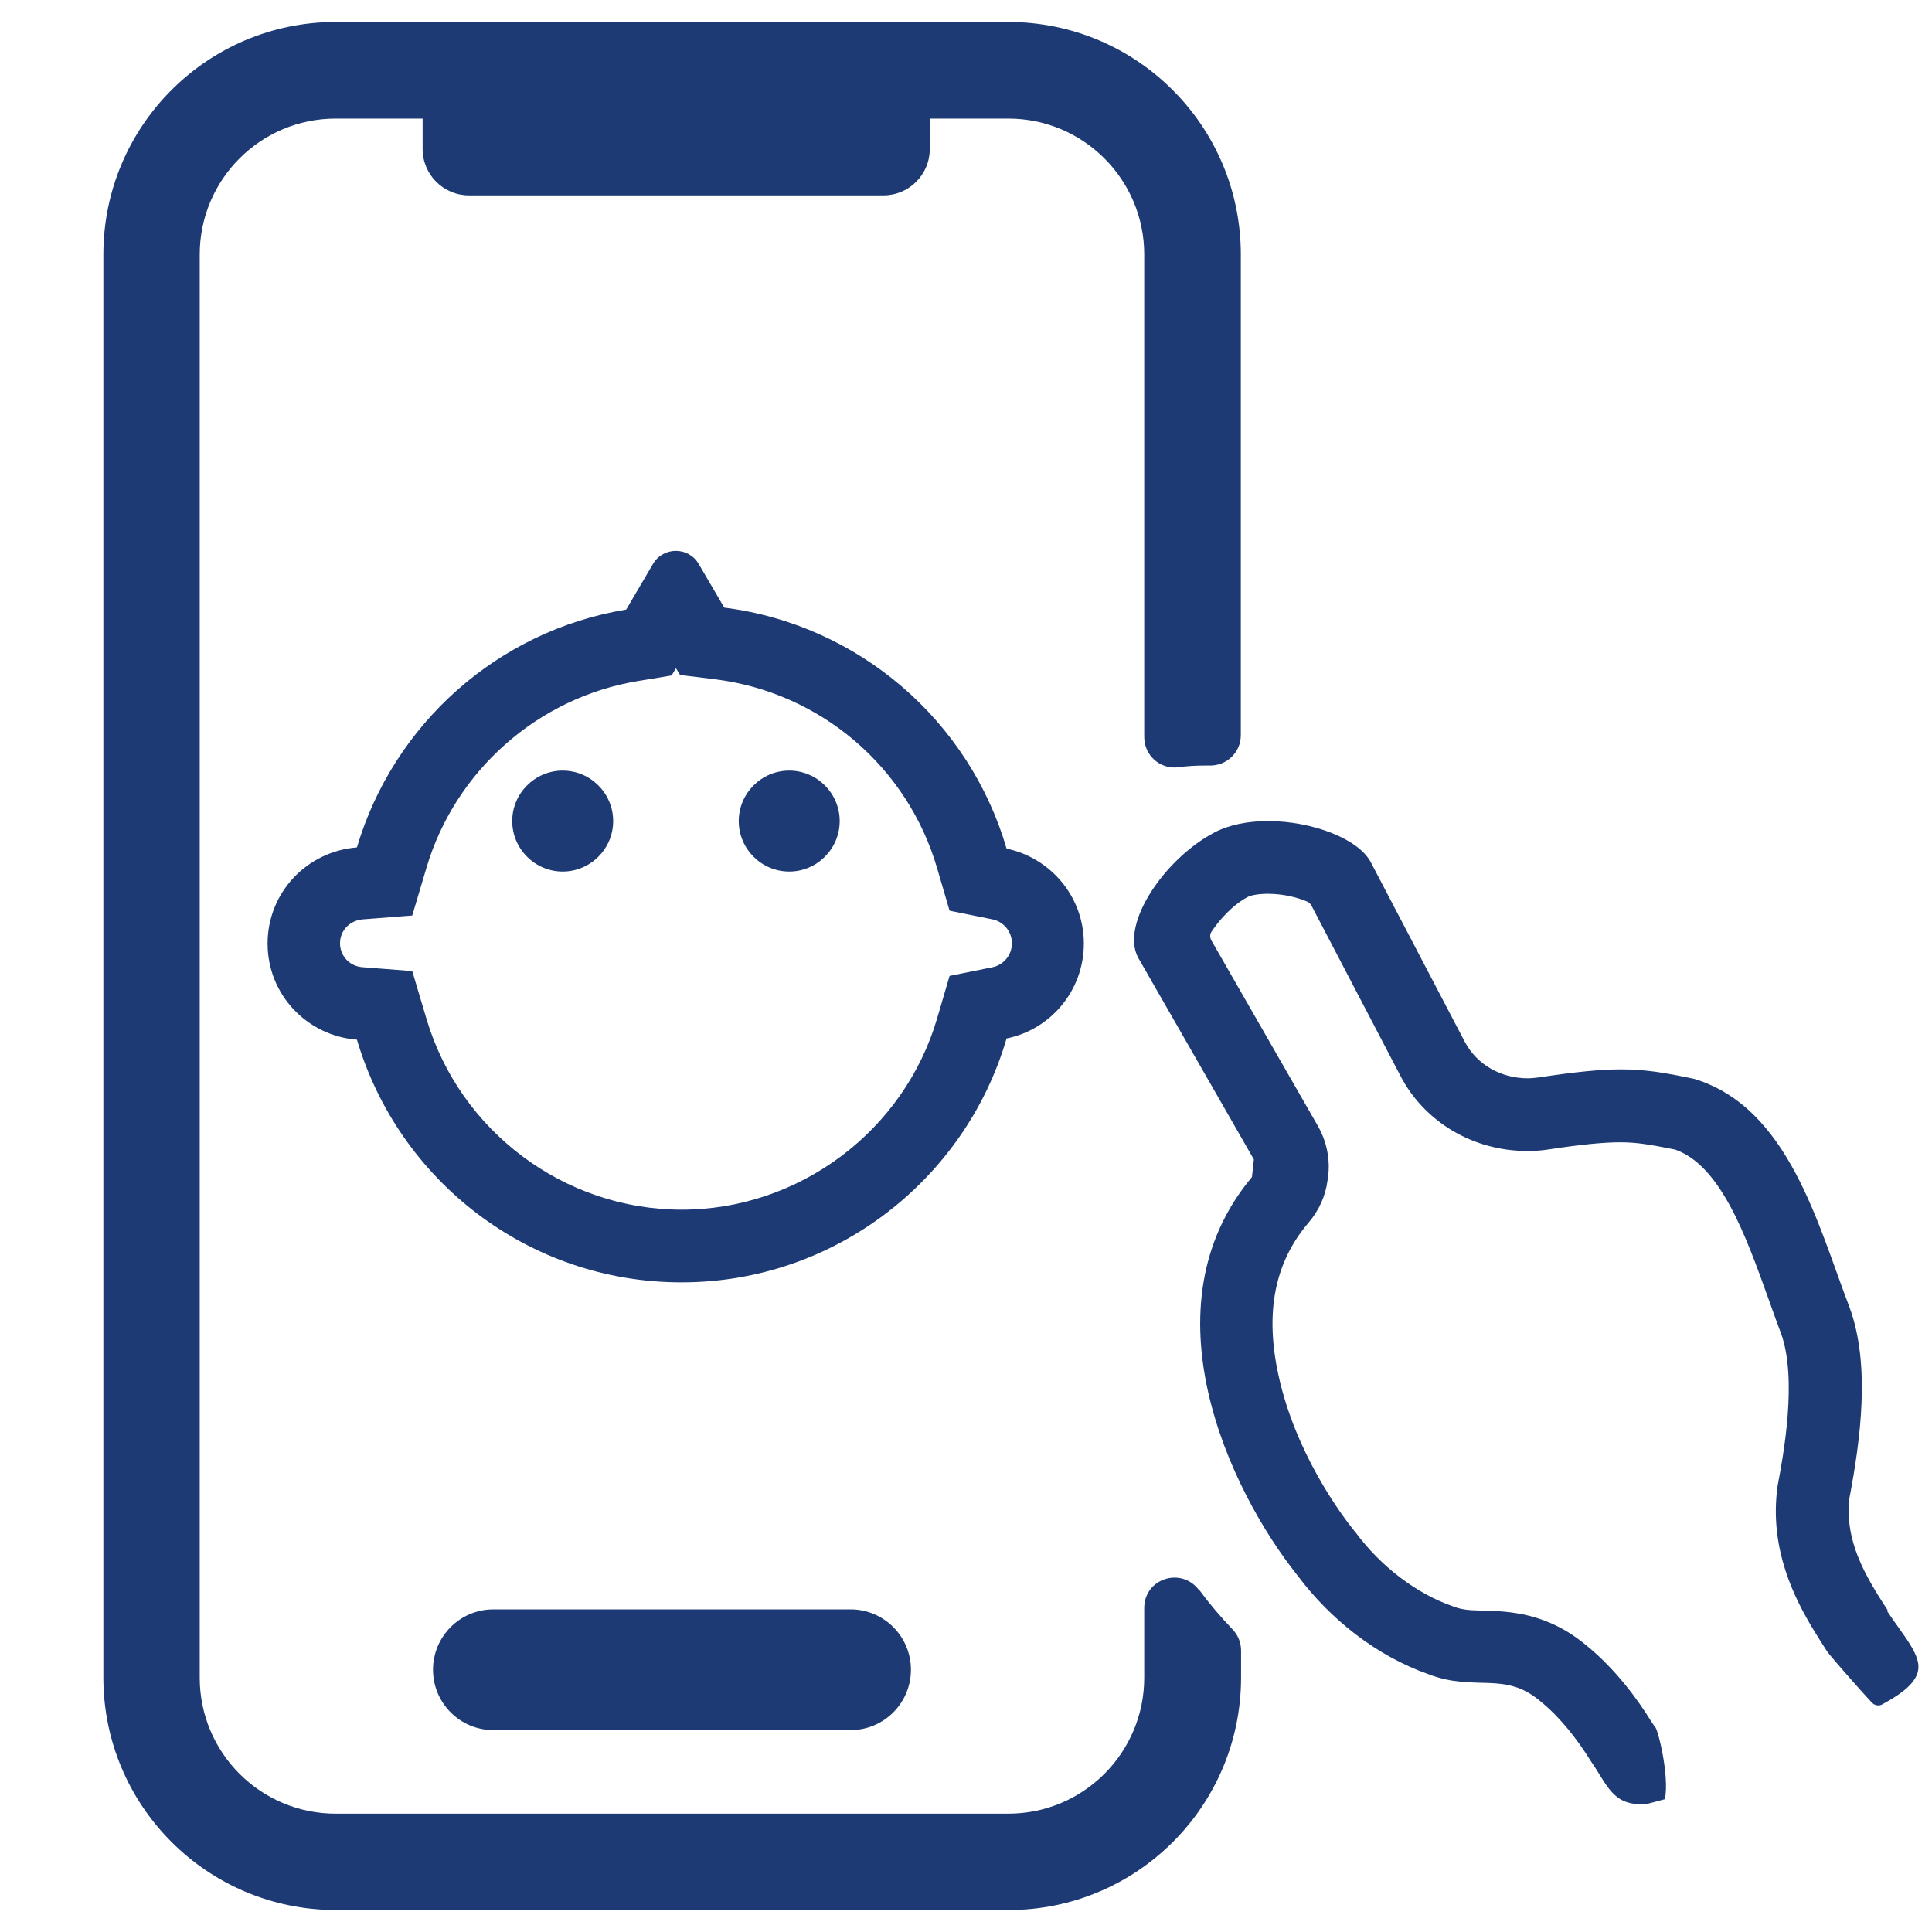
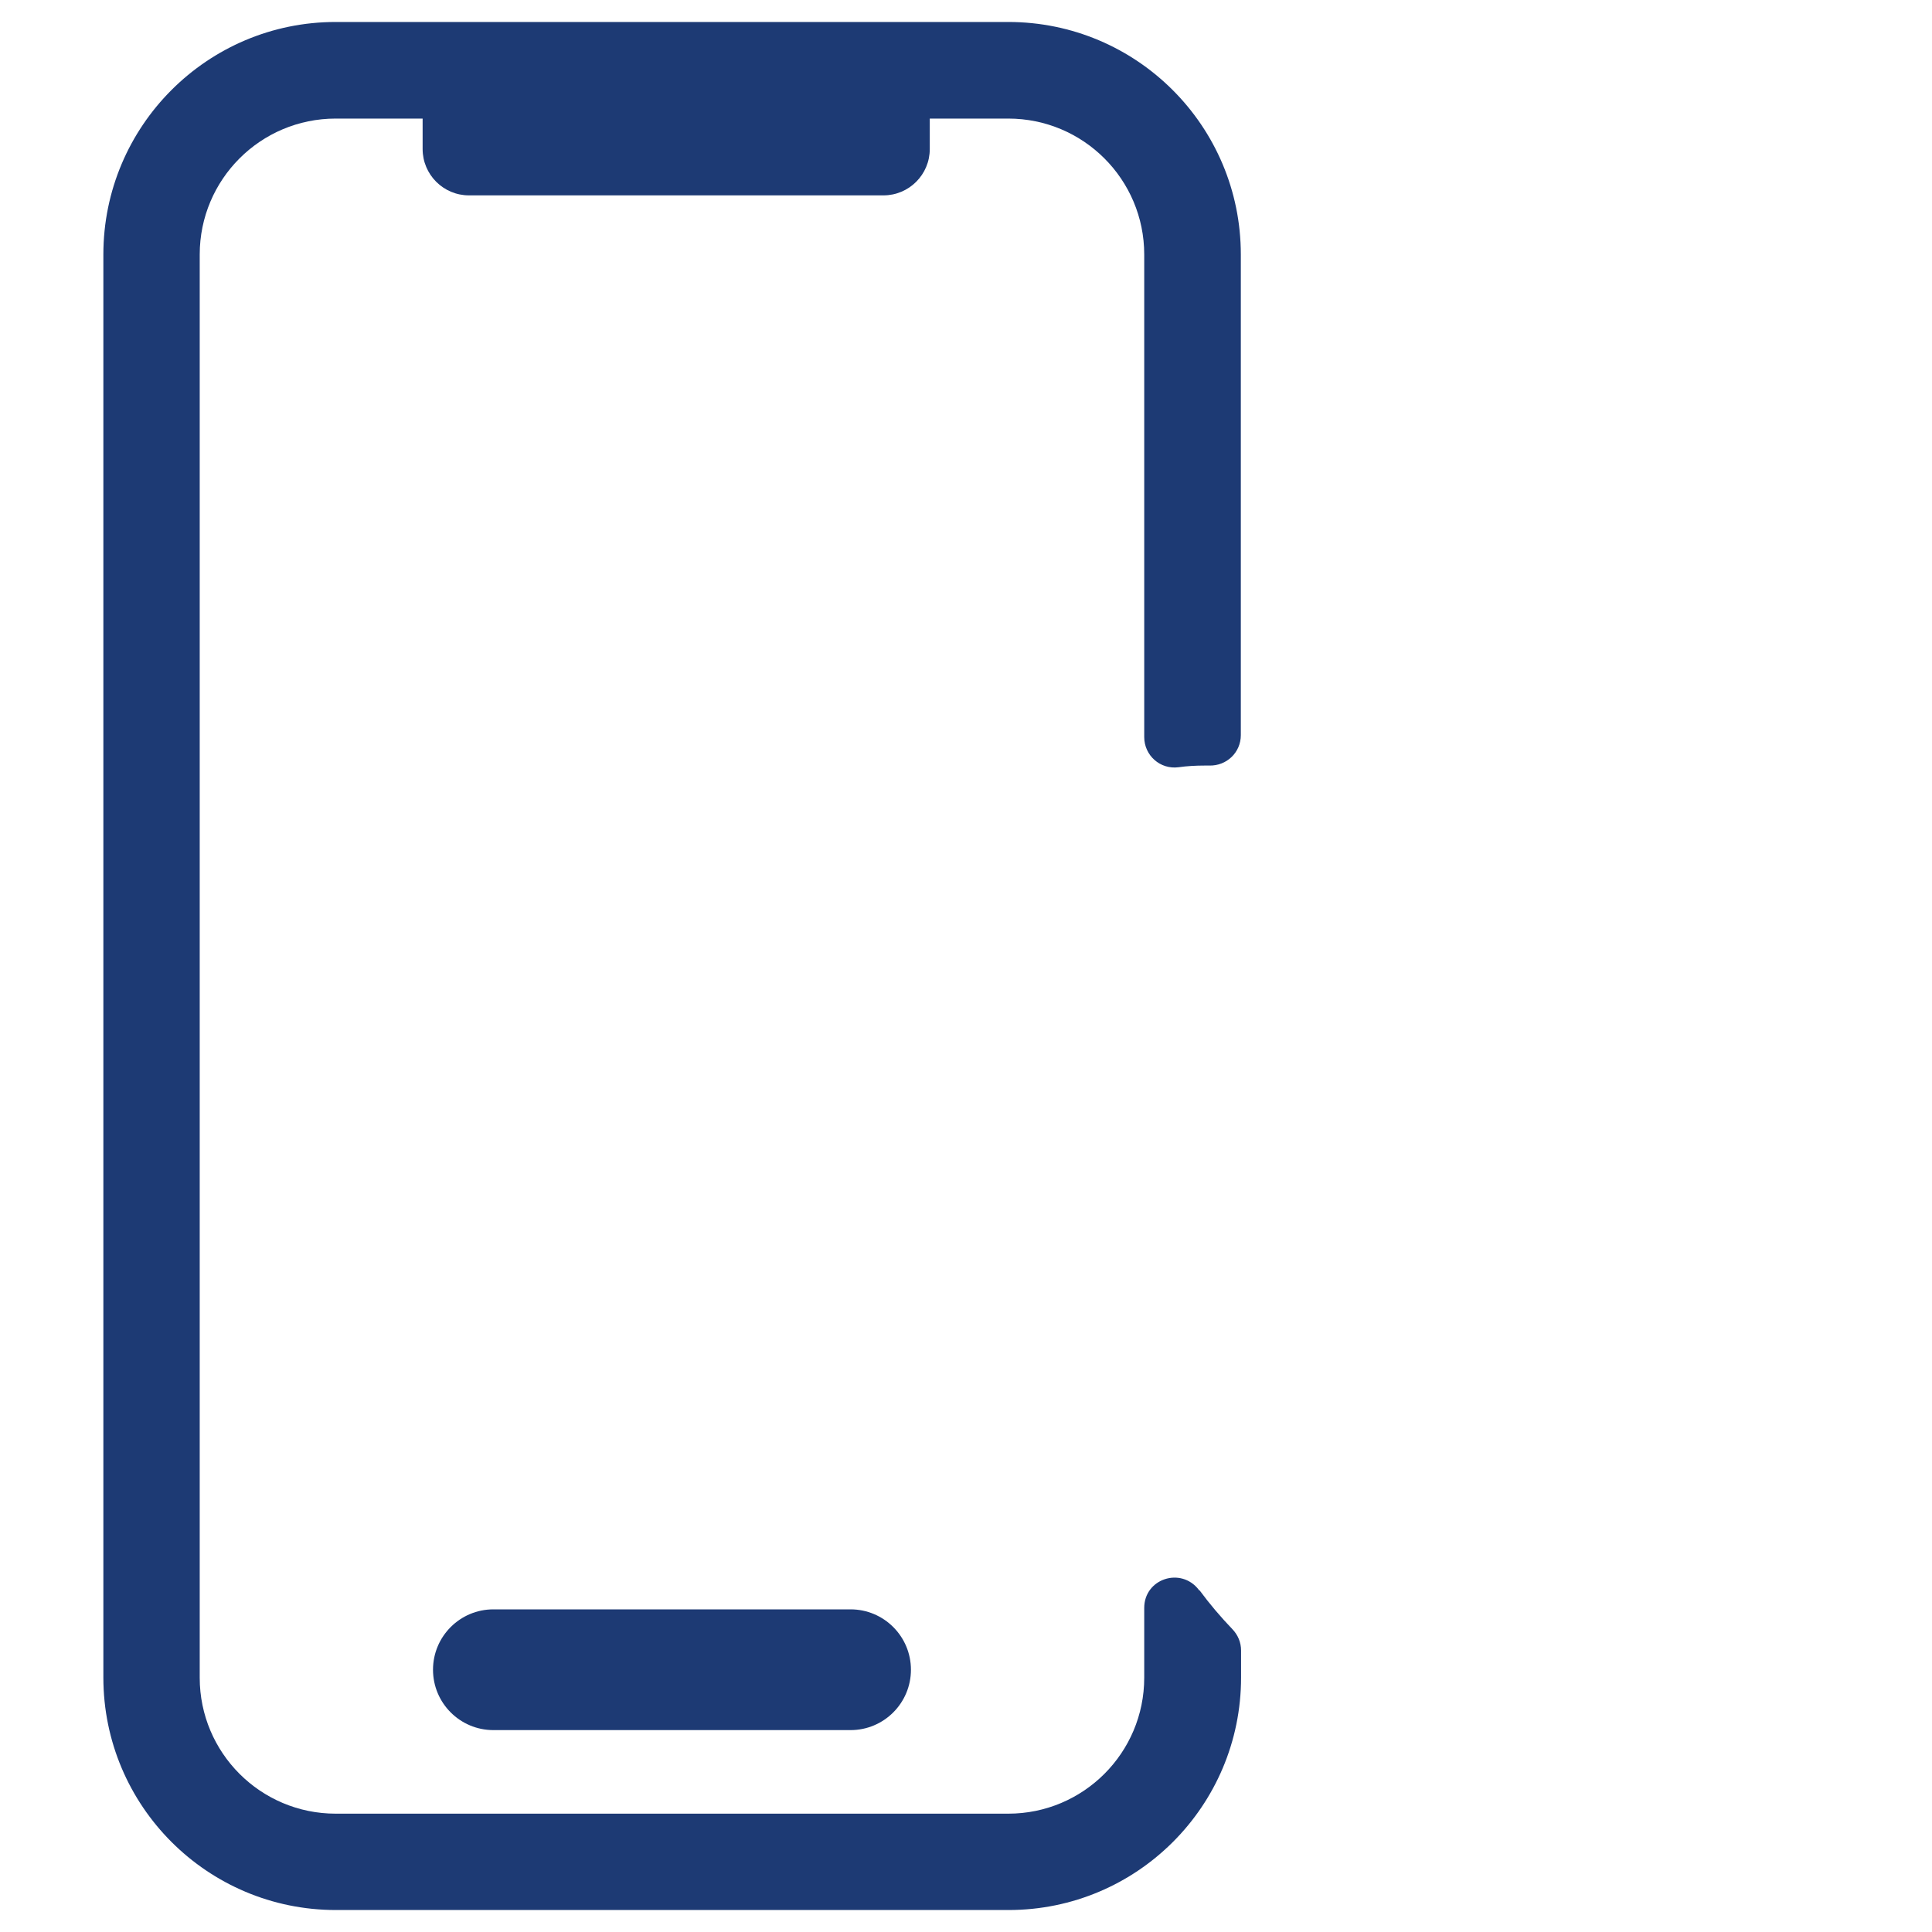
<svg xmlns="http://www.w3.org/2000/svg" width="80" height="80" viewBox="0 0 80 80" fill="none">
-   <path d="M27.99 27.67L28.16 27.95L29.63 28.13C33.98 28.68 37.59 31.76 38.81 35.97L39.32 37.71L41.1 38.07C41.5 38.15 41.9 38.52 41.9 39.06C41.9 39.6 41.5 39.97 41.1 40.05L39.32 40.41L38.81 42.15C37.45 46.82 33.1 50.09 28.23 50.09C23.36 50.09 19.04 46.84 17.66 42.19L17.07 40.21L15.01 40.05C14.48 40.01 14.08 39.59 14.08 39.06C14.08 38.53 14.48 38.12 15.01 38.07L17.07 37.91L17.66 35.93C18.85 31.91 22.28 28.88 26.42 28.2L27.81 27.97L27.99 27.67ZM27.99 22.81C27.62 22.81 27.25 22.99 27.04 23.35L25.93 25.24C20.6 26.12 16.29 29.99 14.78 35.09C12.71 35.25 11.08 36.96 11.08 39.07C11.08 41.18 12.71 42.89 14.78 43.05C16.5 48.86 21.86 53.1 28.22 53.1C34.58 53.1 39.98 48.83 41.68 43C43.51 42.63 44.88 41.01 44.88 39.07C44.88 37.13 43.5 35.52 41.68 35.14C40.14 29.86 35.58 25.87 29.99 25.16L28.93 23.35C28.72 22.99 28.35 22.81 27.98 22.81H27.99Z" fill="#1D3A74" />
-   <path d="M23.3 36.089C22.15 36.089 21.21 35.149 21.21 33.999C21.21 32.849 22.15 31.909 23.3 31.909C24.45 31.909 25.39 32.849 25.39 33.999C25.39 35.149 24.45 36.089 23.3 36.089Z" fill="#1D3A74" />
-   <path d="M32.68 36.089C31.53 36.089 30.59 35.149 30.59 33.999C30.59 32.849 31.53 31.909 32.68 31.909C33.83 31.909 34.77 32.849 34.77 33.999C34.77 35.149 33.83 36.089 32.68 36.089Z" fill="#1D3A74" />
  <path d="M35.22 71.64H20.43C19.05 71.64 17.93 70.52 17.93 69.14C17.93 67.76 19.05 66.64 20.43 66.64H35.22C36.6 66.64 37.72 67.76 37.72 69.14C37.72 70.52 36.6 71.64 35.22 71.64Z" fill="#1D3A74" />
  <path d="M17.5 4.09H38.5V6.17C38.5 7.23 37.64 8.09 36.58 8.09H19.42C18.36 8.09 17.5 7.23 17.5 6.17V4.09Z" fill="#1D3A74" />
  <path d="M49.66 65.86C49.66 65.86 49.64 65.84 49.64 65.83C48.9 64.87 47.38 65.37 47.38 66.58V69.47C47.38 72.58 44.86 75.1 41.75 75.1H13.9C10.79 75.1 8.27 72.58 8.27 69.47V10.54C8.27 7.43 10.79 4.91 13.9 4.91H41.75C44.86 4.91 47.38 7.43 47.38 10.54V30.52C47.38 31.28 48.04 31.87 48.8 31.77C49.15 31.72 49.51 31.7 49.88 31.7C49.94 31.7 50 31.7 50.07 31.7C50.79 31.72 51.38 31.16 51.38 30.44V10.54C51.38 5.22 47.07 0.91 41.75 0.91H13.9C8.59 0.91 4.28 5.22 4.28 10.54V69.46C4.28 74.78 8.59 79.09 13.91 79.09H41.76C47.08 79.09 51.39 74.78 51.39 69.46V68.34C51.39 68.01 51.26 67.7 51.03 67.46C50.55 66.96 50.09 66.42 49.67 65.85L49.66 65.86Z" fill="#1D3A74" />
-   <path d="M78.16 66.67C77.22 65.23 76.38 63.8 76.58 62.04C77.03 59.66 77.47 56.52 76.58 54.12C75.28 50.74 74.07 45.85 70.14 44.67C68.94 44.42 68.15 44.28 67.12 44.28C66.28 44.28 65.27 44.38 63.74 44.61C63.58 44.63 63.42 44.65 63.26 44.65C62.16 44.65 61.16 44.09 60.66 43.15L56.76 35.7C56.25 34.73 54.33 34 52.51 34C51.7 34 50.92 34.14 50.29 34.47C48.24 35.54 46.39 38.24 47.12 39.64L51.92 48.01L51.84 48.74C47.34 54.11 50.89 61.68 53.73 65.24C55.07 67.03 56.97 68.56 59.16 69.33C61.1 70.07 62.3 69.17 63.8 70.46C64.59 71.1 65.3 72 65.87 72.92C66.55 73.9 66.76 74.71 67.96 74.71C68.02 74.71 68.08 74.71 68.15 74.71C68.4 74.65 68.67 74.57 68.94 74.5C69.14 73.5 68.62 71.47 68.52 71.5C68.47 71.43 68.43 71.36 68.38 71.29C67.82 70.38 66.91 69.13 65.72 68.16C64.07 66.76 62.46 66.72 61.4 66.69C60.85 66.68 60.57 66.66 60.23 66.54C60.2 66.53 60.18 66.52 60.15 66.51C58.66 65.99 57.19 64.88 56.13 63.45C56.11 63.43 56.09 63.4 56.07 63.38C55.51 62.68 53.64 60.16 52.94 56.95C52.37 54.34 52.78 52.27 54.19 50.62C54.61 50.13 54.89 49.52 54.97 48.88L54.99 48.75C55.09 48.02 54.94 47.28 54.58 46.64L50.16 38.94C50.1 38.83 50.09 38.7 50.16 38.59C50.47 38.11 51.04 37.47 51.67 37.14C51.76 37.09 52.04 37.01 52.5 37.01C53.19 37.01 53.81 37.19 54.14 37.34C54.21 37.37 54.26 37.43 54.3 37.49L57.99 44.55C58.99 46.47 61.01 47.66 63.24 47.66C63.55 47.66 63.86 47.64 64.16 47.59C65.55 47.38 66.43 47.3 67.1 47.3C67.77 47.3 68.3 47.39 69.36 47.6C71.25 48.26 72.29 51.17 73.21 53.73C73.39 54.24 73.57 54.74 73.74 55.19C74.44 57.08 73.84 60.3 73.61 61.51C73.6 61.58 73.58 61.66 73.58 61.74C73.31 64.17 74.27 66.14 75.12 67.53C75.3 67.82 75.47 68.1 75.63 68.34C75.6 68.36 77 69.96 77.52 70.51C77.63 70.62 77.8 70.65 77.93 70.58C78.57 70.23 79.22 69.82 79.4 69.28L79.42 69.19C79.57 68.54 78.81 67.72 78.14 66.71L78.16 66.67Z" fill="#1D3A74" />
</svg>